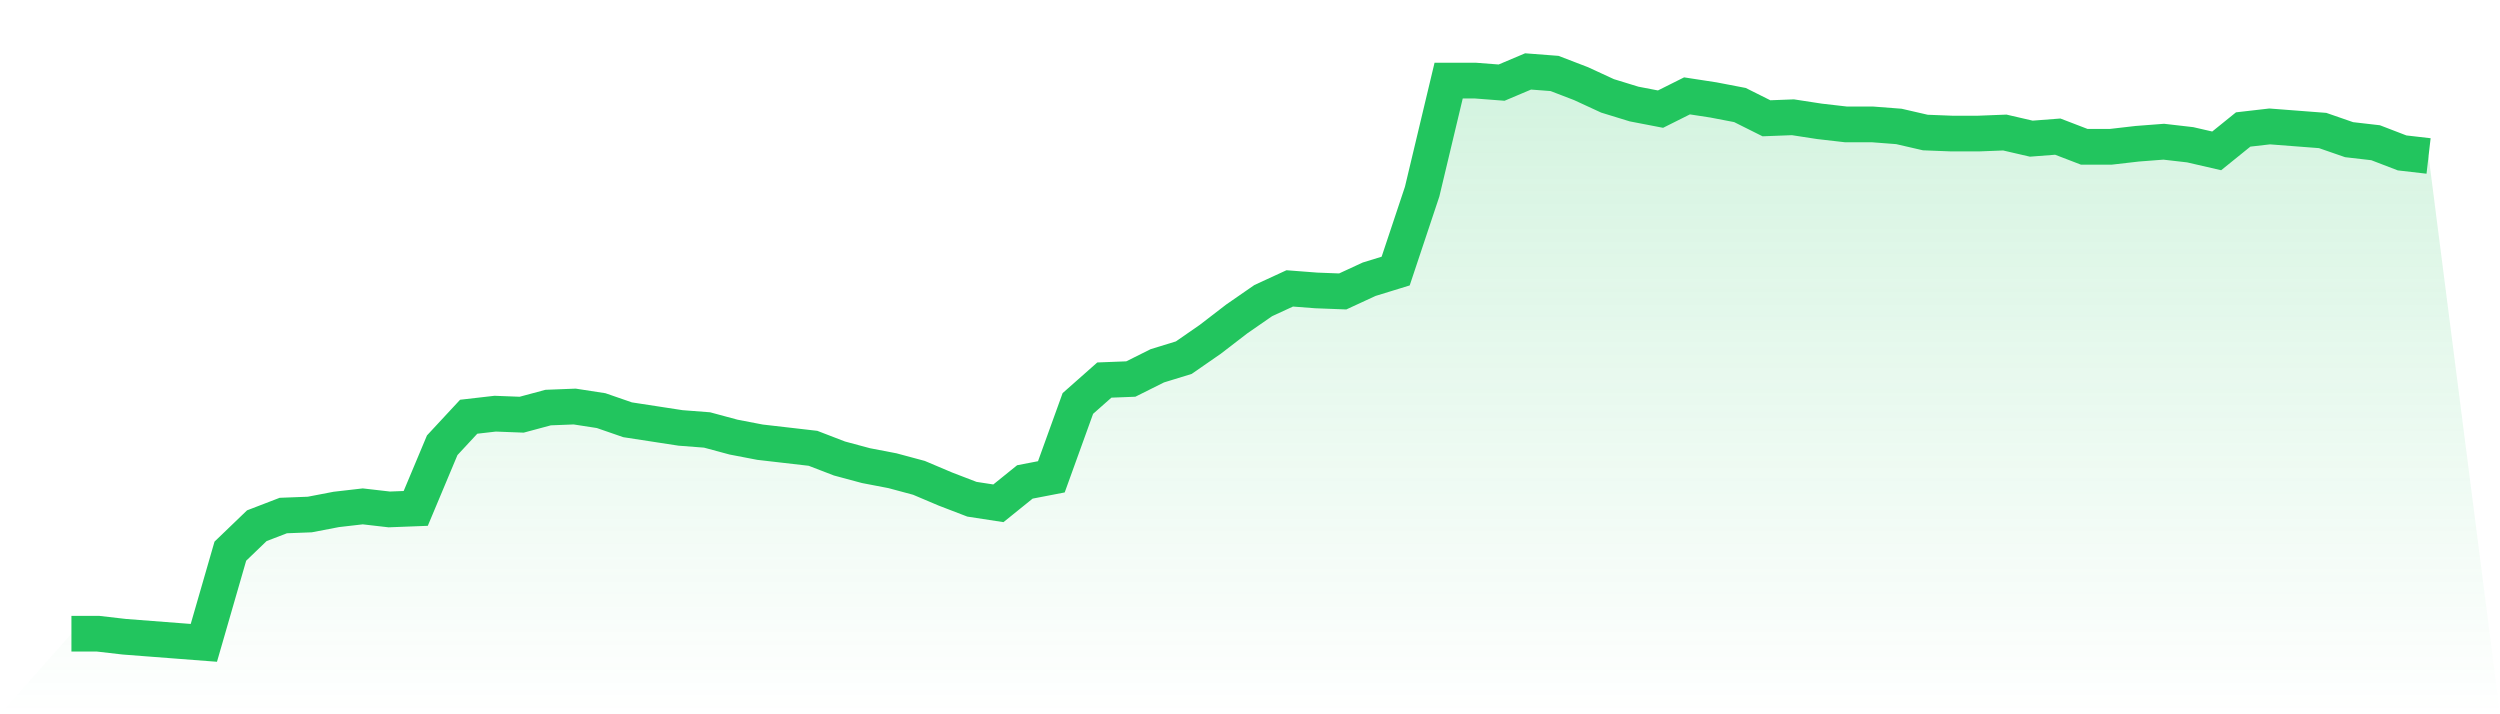
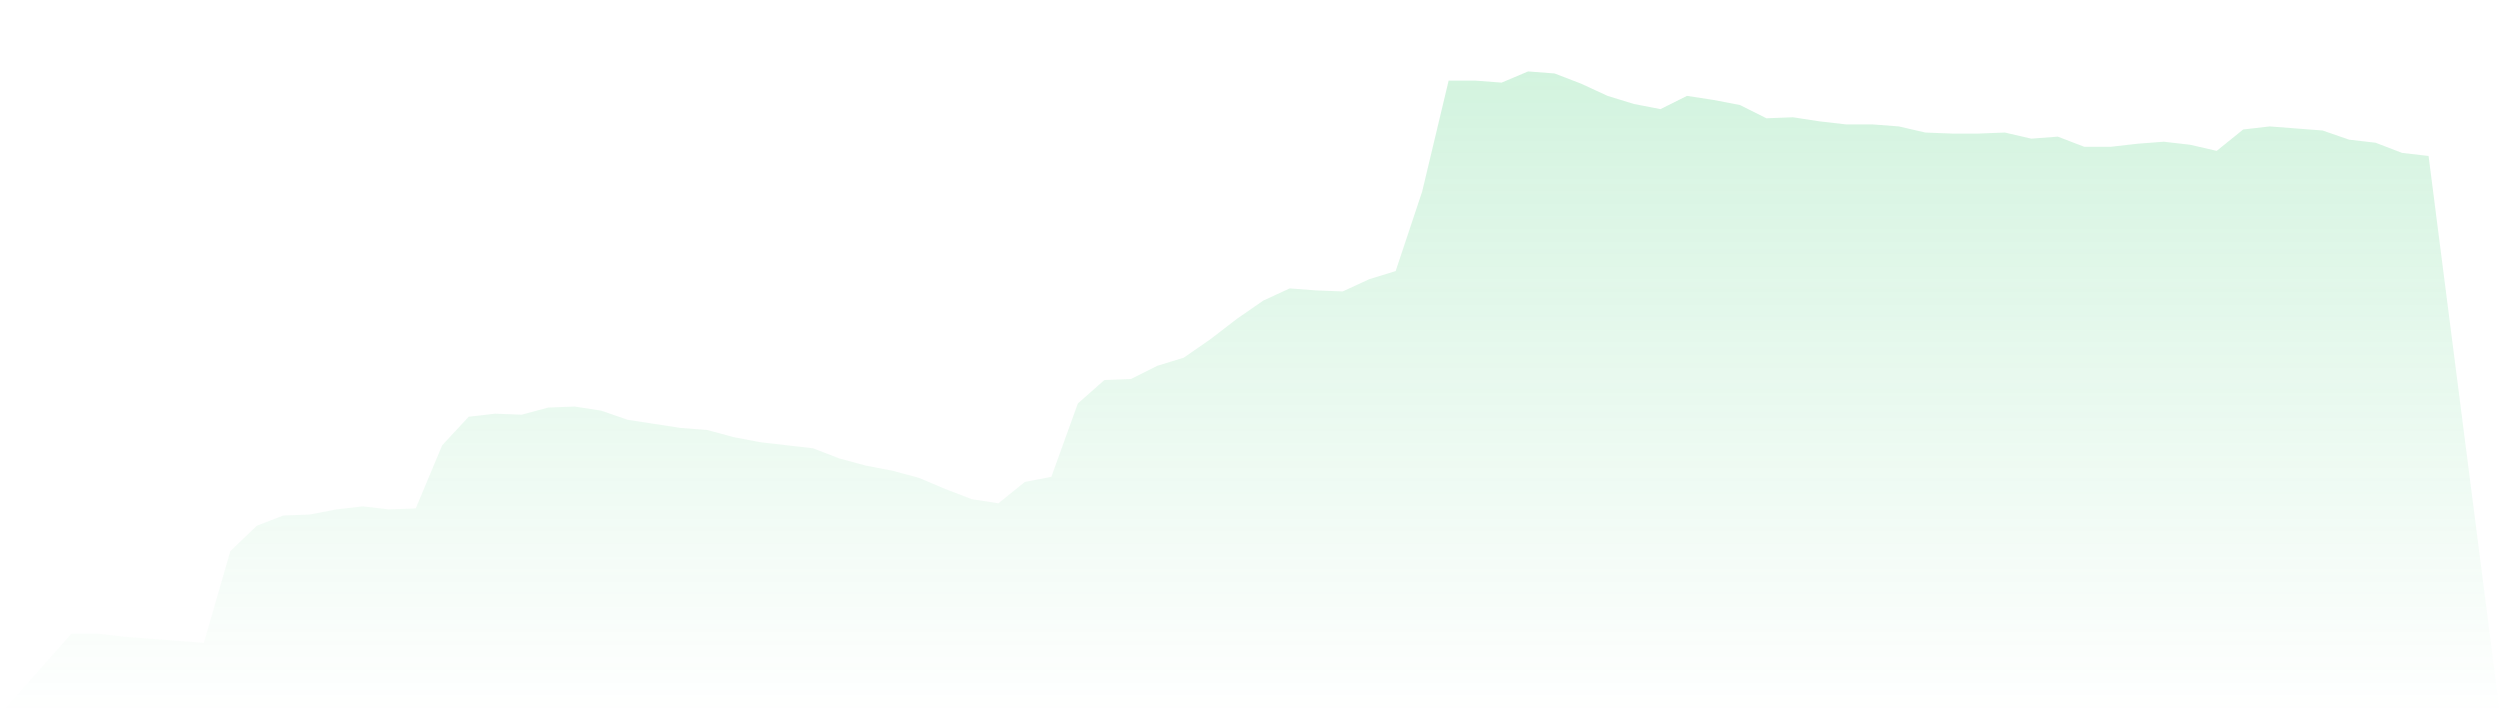
<svg xmlns="http://www.w3.org/2000/svg" viewBox="0 0 140 40">
  <defs>
    <linearGradient id="gradient" x1="0" x2="0" y1="0" y2="1">
      <stop offset="0%" stop-color="#22c55e" stop-opacity="0.2" />
      <stop offset="100%" stop-color="#22c55e" stop-opacity="0" />
    </linearGradient>
  </defs>
  <path d="M4,35.487 L4,35.487 L5.483,35.487 L6.966,35.658 L8.449,35.772 L9.933,35.886 L11.416,36 L12.899,30.866 L14.382,29.44 L15.865,28.87 L17.348,28.813 L18.831,28.528 L20.315,28.357 L21.798,28.528 L23.281,28.471 L24.764,24.934 L26.247,23.337 L27.73,23.166 L29.213,23.223 L30.697,22.824 L32.18,22.766 L33.663,22.995 L35.146,23.508 L36.629,23.736 L38.112,23.964 L39.596,24.078 L41.079,24.478 L42.562,24.763 L44.045,24.934 L45.528,25.105 L47.011,25.676 L48.494,26.075 L49.978,26.36 L51.461,26.759 L52.944,27.387 L54.427,27.957 L55.91,28.185 L57.393,26.988 L58.876,26.702 L60.36,22.595 L61.843,21.283 L63.326,21.226 L64.809,20.485 L66.292,20.029 L67.775,19.002 L69.258,17.861 L70.742,16.834 L72.225,16.15 L73.708,16.264 L75.191,16.321 L76.674,15.636 L78.157,15.18 L79.64,10.731 L81.124,4.513 L82.607,4.513 L84.09,4.627 L85.573,4 L87.056,4.114 L88.539,4.684 L90.022,5.369 L91.506,5.825 L92.989,6.111 L94.472,5.369 L95.955,5.597 L97.438,5.882 L98.921,6.624 L100.404,6.567 L101.888,6.795 L103.371,6.966 L104.854,6.966 L106.337,7.08 L107.82,7.422 L109.303,7.48 L110.787,7.48 L112.27,7.422 L113.753,7.765 L115.236,7.651 L116.719,8.221 L118.202,8.221 L119.685,8.05 L121.169,7.936 L122.652,8.107 L124.135,8.449 L125.618,7.251 L127.101,7.08 L128.584,7.194 L130.067,7.308 L131.551,7.822 L133.034,7.993 L134.517,8.563 L136,8.734 L140,40 L0,40 z" fill="url(#gradient)" />
-   <path d="M4,35.487 L4,35.487 L5.483,35.487 L6.966,35.658 L8.449,35.772 L9.933,35.886 L11.416,36 L12.899,30.866 L14.382,29.44 L15.865,28.87 L17.348,28.813 L18.831,28.528 L20.315,28.357 L21.798,28.528 L23.281,28.471 L24.764,24.934 L26.247,23.337 L27.73,23.166 L29.213,23.223 L30.697,22.824 L32.18,22.766 L33.663,22.995 L35.146,23.508 L36.629,23.736 L38.112,23.964 L39.596,24.078 L41.079,24.478 L42.562,24.763 L44.045,24.934 L45.528,25.105 L47.011,25.676 L48.494,26.075 L49.978,26.36 L51.461,26.759 L52.944,27.387 L54.427,27.957 L55.91,28.185 L57.393,26.988 L58.876,26.702 L60.36,22.595 L61.843,21.283 L63.326,21.226 L64.809,20.485 L66.292,20.029 L67.775,19.002 L69.258,17.861 L70.742,16.834 L72.225,16.15 L73.708,16.264 L75.191,16.321 L76.674,15.636 L78.157,15.18 L79.64,10.731 L81.124,4.513 L82.607,4.513 L84.09,4.627 L85.573,4 L87.056,4.114 L88.539,4.684 L90.022,5.369 L91.506,5.825 L92.989,6.111 L94.472,5.369 L95.955,5.597 L97.438,5.882 L98.921,6.624 L100.404,6.567 L101.888,6.795 L103.371,6.966 L104.854,6.966 L106.337,7.08 L107.82,7.422 L109.303,7.48 L110.787,7.48 L112.27,7.422 L113.753,7.765 L115.236,7.651 L116.719,8.221 L118.202,8.221 L119.685,8.05 L121.169,7.936 L122.652,8.107 L124.135,8.449 L125.618,7.251 L127.101,7.08 L128.584,7.194 L130.067,7.308 L131.551,7.822 L133.034,7.993 L134.517,8.563 L136,8.734" fill="none" stroke="#22c55e" stroke-width="2" />
</svg>